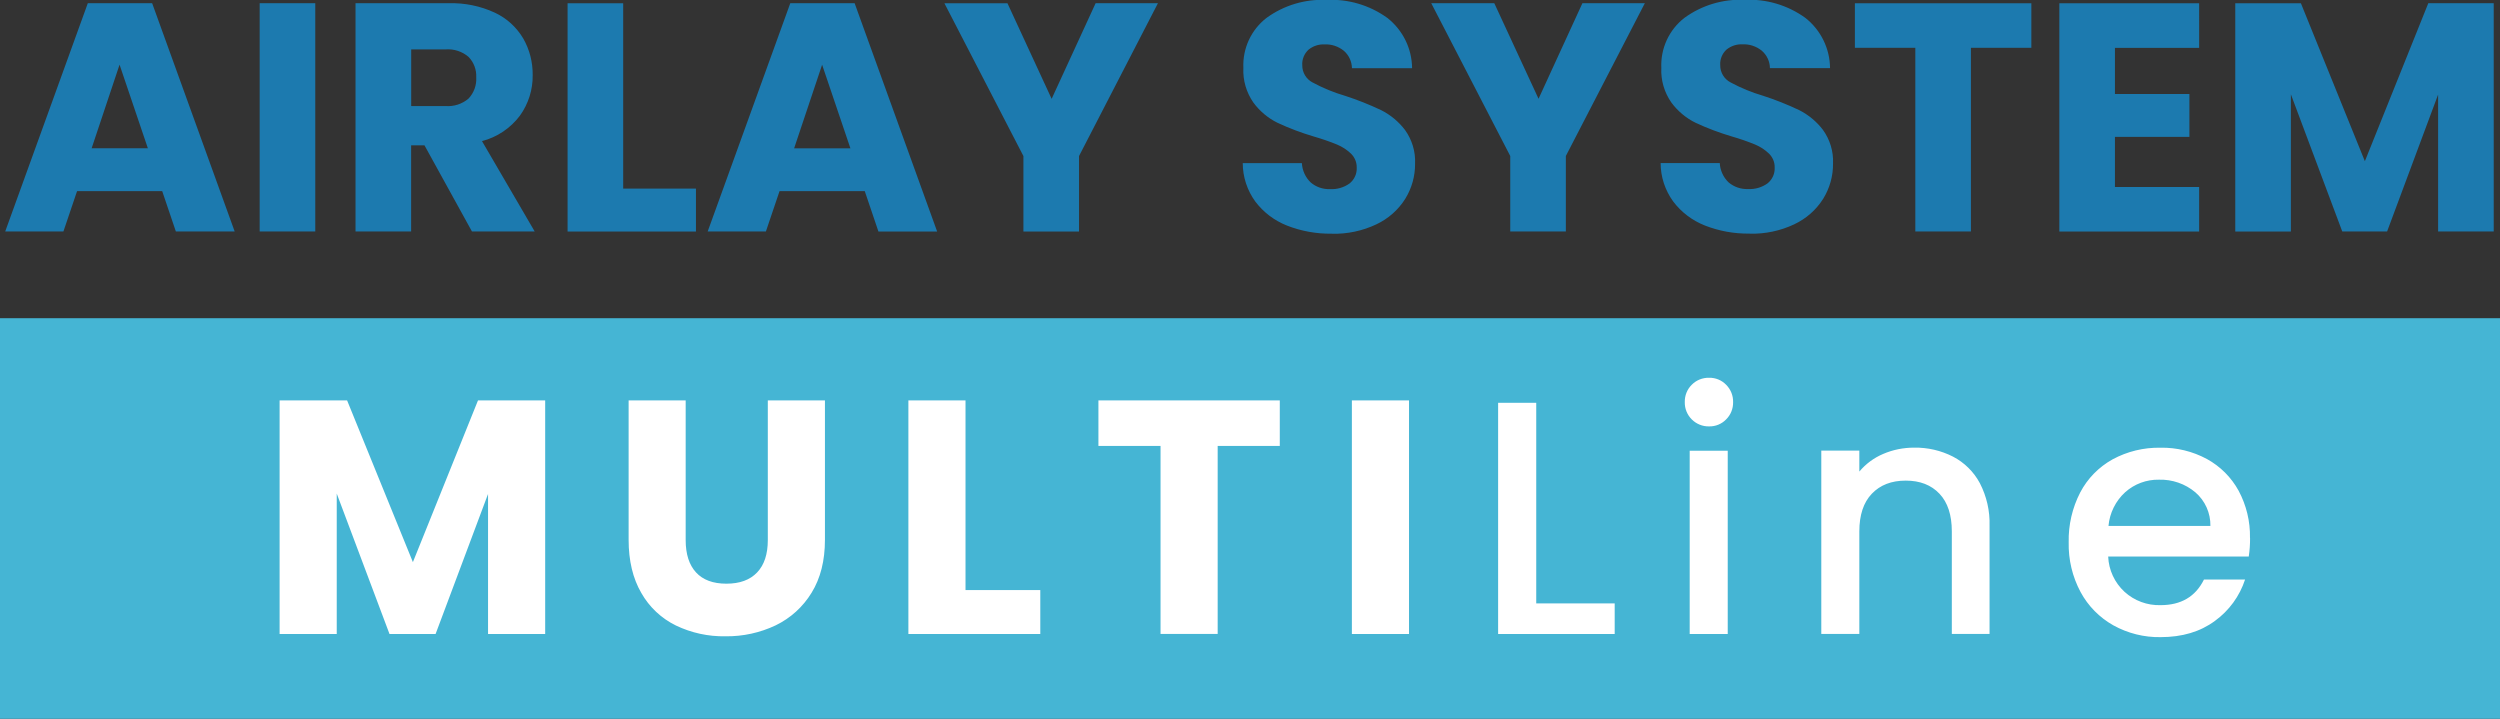
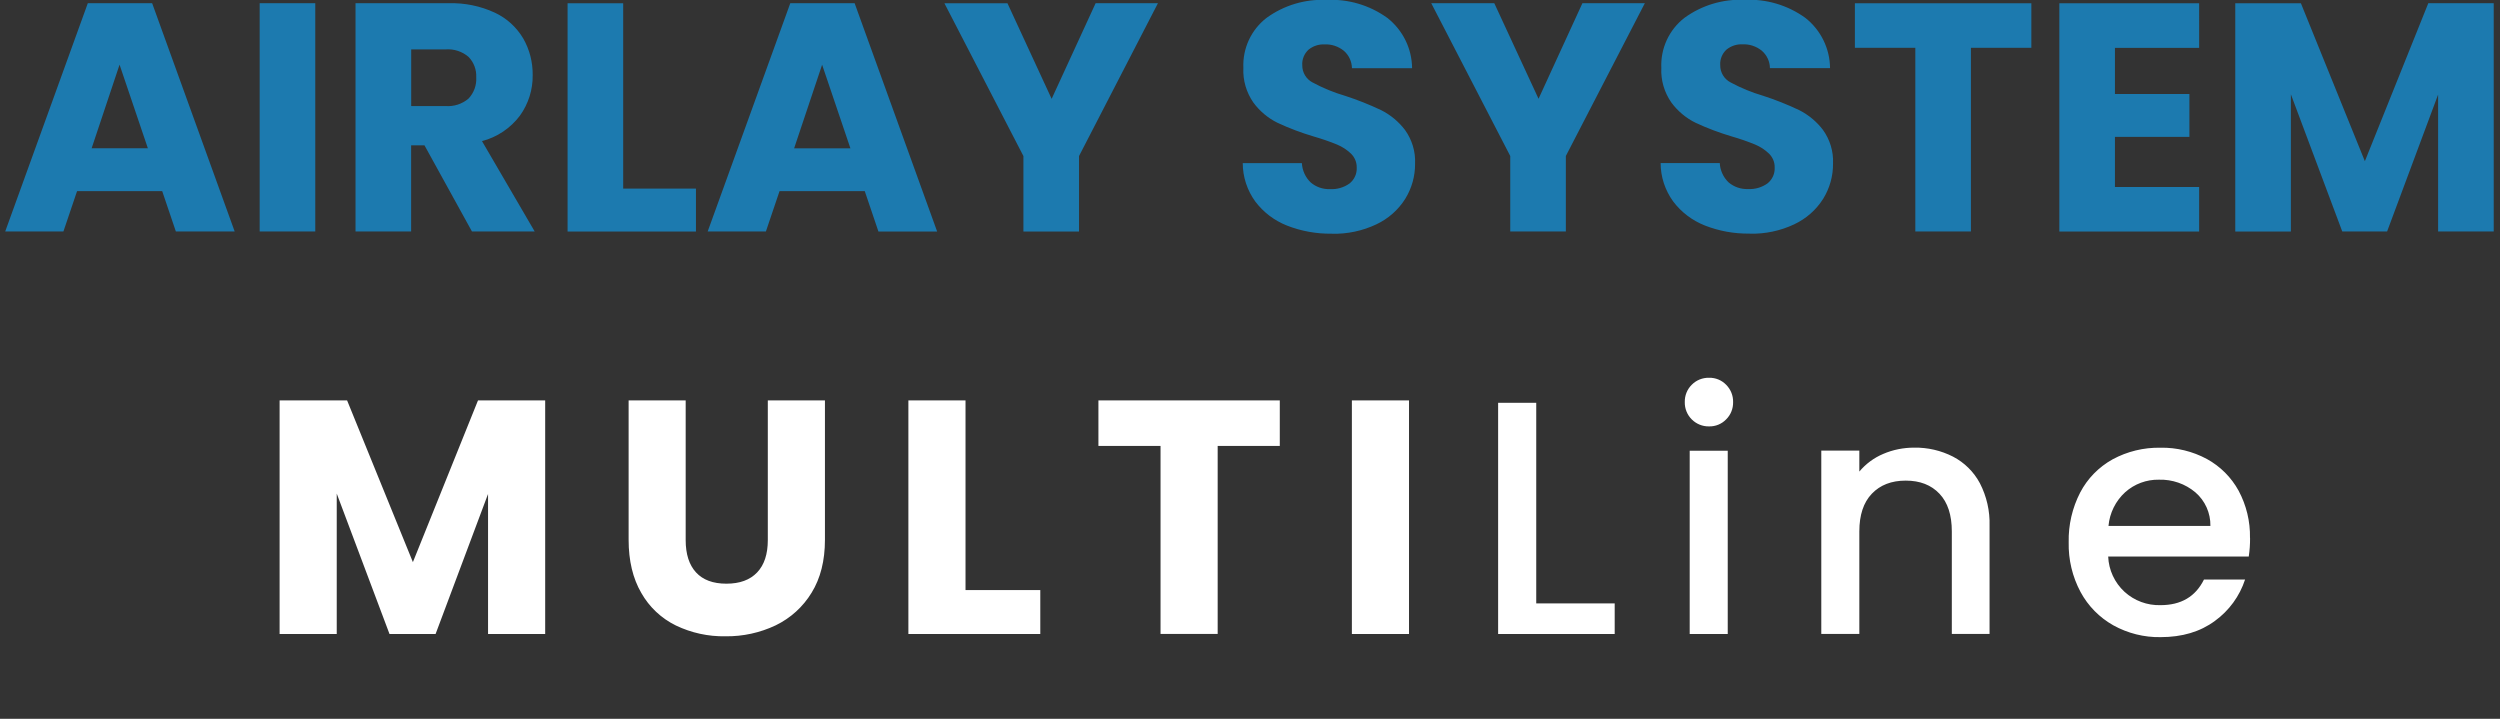
<svg xmlns="http://www.w3.org/2000/svg" id="Layer_1" viewBox="0 0 325.99 93.73">
  <rect x="0" y="0" width="325.99" height="93.73" fill="#333333" stroke="none" />
  <g id="Airlay_System">
-     <path id="Path_3200" d="m0,93.73h325.99v-52.24H0v52.24Z" style="fill:#45b5d4;" />
    <path id="Path_3150" d="m62.33,52.21l-8.49,21.09-8.58-21.09h-8.8v30.46h7.45v-18.31l6.88,18.31h6.01l6.84-18.26v18.26h7.45v-30.46h-8.75Zm19.64,0v18.18c0,2.72.55,5.03,1.65,6.92,1.04,1.84,2.61,3.32,4.51,4.25,2.02.97,4.23,1.45,6.47,1.41,2.27.03,4.51-.46,6.55-1.43,1.94-.94,3.56-2.41,4.68-4.25,1.16-1.88,1.74-4.18,1.74-6.9v-18.18h-7.45v18.22c0,1.82-.46,3.23-1.39,4.21-.93.98-2.26,1.47-4.01,1.47-1.74,0-3.06-.49-3.96-1.47-.9-.98-1.35-2.39-1.35-4.21v-18.22h-7.45Zm43.93,0h-7.45v30.46h17.2v-5.73h-9.75v-24.73Zm17.33,0v5.94h8.1v24.51h7.45v-24.51h8.1v-5.94h-23.64Zm33.05,30.46h7.45v-30.46h-7.45v30.46Zm24.03-30.15h-4.96v30.15h15.2v-3.99h-10.23v-26.16Zm22.55,3.08c.83.02,1.64-.31,2.22-.91.6-.59.93-1.41.91-2.26.02-.85-.31-1.66-.91-2.26-.58-.6-1.39-.93-2.22-.91-.85-.02-1.67.31-2.26.91-.6.59-.93,1.41-.91,2.26-.02.85.31,1.66.91,2.26.6.6,1.42.93,2.26.91m-2.53,27.07h4.96v-23.9h-4.96v23.9Zm29.26-24.3c-1.38,0-2.76.27-4.03.82-1.21.51-2.27,1.3-3.11,2.3v-2.73h-4.96v23.9h4.96v-13.36c0-2.14.54-3.78,1.63-4.92s2.56-1.71,4.42-1.71c1.86,0,3.32.57,4.4,1.71s1.61,2.78,1.61,4.92v13.36h4.92v-14.1c.06-1.93-.38-3.84-1.26-5.55-.79-1.48-2.01-2.69-3.51-3.47-1.57-.8-3.31-1.2-5.07-1.17m43.8,11.76c.04-2.14-.47-4.25-1.48-6.14-.96-1.75-2.39-3.18-4.14-4.14-1.86-1-3.94-1.51-6.05-1.47-2.18-.04-4.33.48-6.25,1.52-1.8,1-3.27,2.5-4.22,4.32-1.03,2-1.55,4.23-1.5,6.49-.05,2.26.48,4.49,1.55,6.49.98,1.82,2.46,3.32,4.27,4.34,1.88,1.04,4.01,1.58,6.16,1.54,2.82,0,5.17-.7,7.08-2.11,1.85-1.34,3.23-3.23,3.94-5.4h-5.36c-1.1,2.23-2.99,3.34-5.66,3.34-1.73.05-3.42-.57-4.7-1.74-1.29-1.19-2.06-2.84-2.13-4.6h18.33c.12-.8.18-1.62.17-2.43m-18.46-1.56c.15-1.69.93-3.26,2.18-4.4,1.21-1.08,2.78-1.66,4.4-1.63,1.73-.05,3.42.53,4.75,1.65,1.27,1.09,1.99,2.7,1.96,4.38h-13.28Z" style="fill:#fff;" />
    <path id="Path_3201" d="m22.93,30.18h7.67L19.84.42h-8.39L.68,30.18h7.59l1.78-5.26h11.1l1.78,5.26Zm-10.98-10.85l3.64-10.9,3.69,10.9h-7.33Zm21.91,10.85h7.25V.42h-7.25v29.76Zm35.86,0l-6.87-11.78c1.97-.51,3.71-1.68,4.94-3.31,1.11-1.54,1.7-3.4,1.67-5.3.02-1.67-.4-3.32-1.23-4.77-.87-1.47-2.16-2.65-3.71-3.37-1.88-.87-3.93-1.29-6-1.23h-12.16v29.76h7.25v-11.23h1.74l6.19,11.23h8.18ZM53.62,6.44h4.49c1.09-.08,2.16.27,2.99.98.69.71,1.05,1.68,1,2.67.06,1.02-.3,2.01-1,2.76-.83.71-1.9,1.06-2.99.98h-4.49v-7.38ZM81.26.43h-7.25v29.76h16.74v-5.6h-9.49V.43Zm33.27,29.76h7.67L111.44.42h-8.39l-10.77,29.76h7.59l1.78-5.26h11.11l1.78,5.26Zm-10.98-10.85l3.65-10.9,3.69,10.9h-7.33ZM142.86.43l-5.73,12.46-5.76-12.46h-8.22l10.3,19.92v9.84h7.25v-9.84L150.99.42h-8.13Zm30.81,30.05c2.01.05,3.99-.37,5.81-1.23,1.54-.73,2.84-1.87,3.75-3.31.86-1.39,1.31-2.99,1.29-4.62.07-1.56-.4-3.1-1.31-4.37-.83-1.09-1.89-1.97-3.12-2.59-1.52-.72-3.08-1.34-4.68-1.86-1.47-.43-2.89-1.01-4.24-1.74-.84-.43-1.37-1.3-1.36-2.25-.05-.76.25-1.5.8-2.02.6-.49,1.35-.74,2.12-.7.91-.04,1.79.26,2.5.83.66.57,1.04,1.4,1.06,2.27h7.84c-.02-2.56-1.21-4.97-3.22-6.55-2.3-1.66-5.09-2.49-7.93-2.35-2.81-.13-5.57.7-7.84,2.35-2,1.55-3.12,3.98-3.01,6.51-.08,1.62.39,3.21,1.31,4.53.82,1.11,1.9,2.02,3.14,2.63,1.52.71,3.09,1.3,4.7,1.78,1.04.3,2.07.65,3.07,1.06.67.28,1.29.68,1.82,1.19.49.48.76,1.14.74,1.82.04.8-.31,1.56-.93,2.06-.74.53-1.64.79-2.54.74-.92.04-1.83-.27-2.53-.87-.69-.66-1.1-1.57-1.15-2.52h-7.71c0,1.8.58,3.55,1.63,5,1.06,1.41,2.49,2.49,4.13,3.14,1.86.73,3.85,1.09,5.85,1.06M206.34.42l-5.72,12.46-5.77-12.46h-8.22l10.3,19.92v9.84h7.25v-9.84L214.48.42h-8.14Zm21.83,30.05c2.01.05,3.99-.37,5.81-1.23,1.54-.73,2.84-1.87,3.75-3.31.86-1.39,1.31-2.99,1.29-4.62.07-1.56-.4-3.1-1.31-4.37-.83-1.09-1.89-1.97-3.12-2.59-1.52-.72-3.08-1.34-4.68-1.86-1.47-.43-2.89-1.01-4.24-1.74-.84-.43-1.37-1.3-1.36-2.25-.05-.76.25-1.5.8-2.02.6-.49,1.35-.74,2.12-.7.91-.04,1.79.26,2.5.83.66.57,1.05,1.39,1.06,2.27h7.84c-.02-2.56-1.21-4.97-3.22-6.55-2.3-1.66-5.09-2.49-7.93-2.35-2.81-.13-5.57.7-7.84,2.35-2,1.55-3.12,3.98-3.01,6.51-.08,1.62.39,3.21,1.31,4.53.82,1.11,1.9,2.02,3.14,2.63,1.52.71,3.09,1.3,4.7,1.78,1.04.3,2.07.65,3.07,1.06.67.28,1.29.68,1.82,1.19.49.48.76,1.14.74,1.82.04.8-.31,1.56-.93,2.06-.74.53-1.64.79-2.54.74-.92.04-1.83-.27-2.54-.87-.69-.66-1.1-1.57-1.15-2.52h-7.71c0,1.8.58,3.55,1.63,5,1.06,1.41,2.49,2.49,4.13,3.14,1.86.73,3.85,1.09,5.85,1.06M241.87.42v5.81h7.88v23.95h7.25V6.23h7.88V.43h-23.02Zm44.89,5.81V.43h-18.23v29.76h18.23v-5.81h-10.98v-6.53h9.71v-5.59h-9.71v-6.02h10.98Zm29.88-5.81l-8.27,20.6L300.03.43h-8.56v29.76h7.25V12.29l6.7,17.89h5.85l6.65-17.85v17.85h7.25V.42h-8.52Z" style="fill:#1c7aaf;" />
  </g>
</svg>